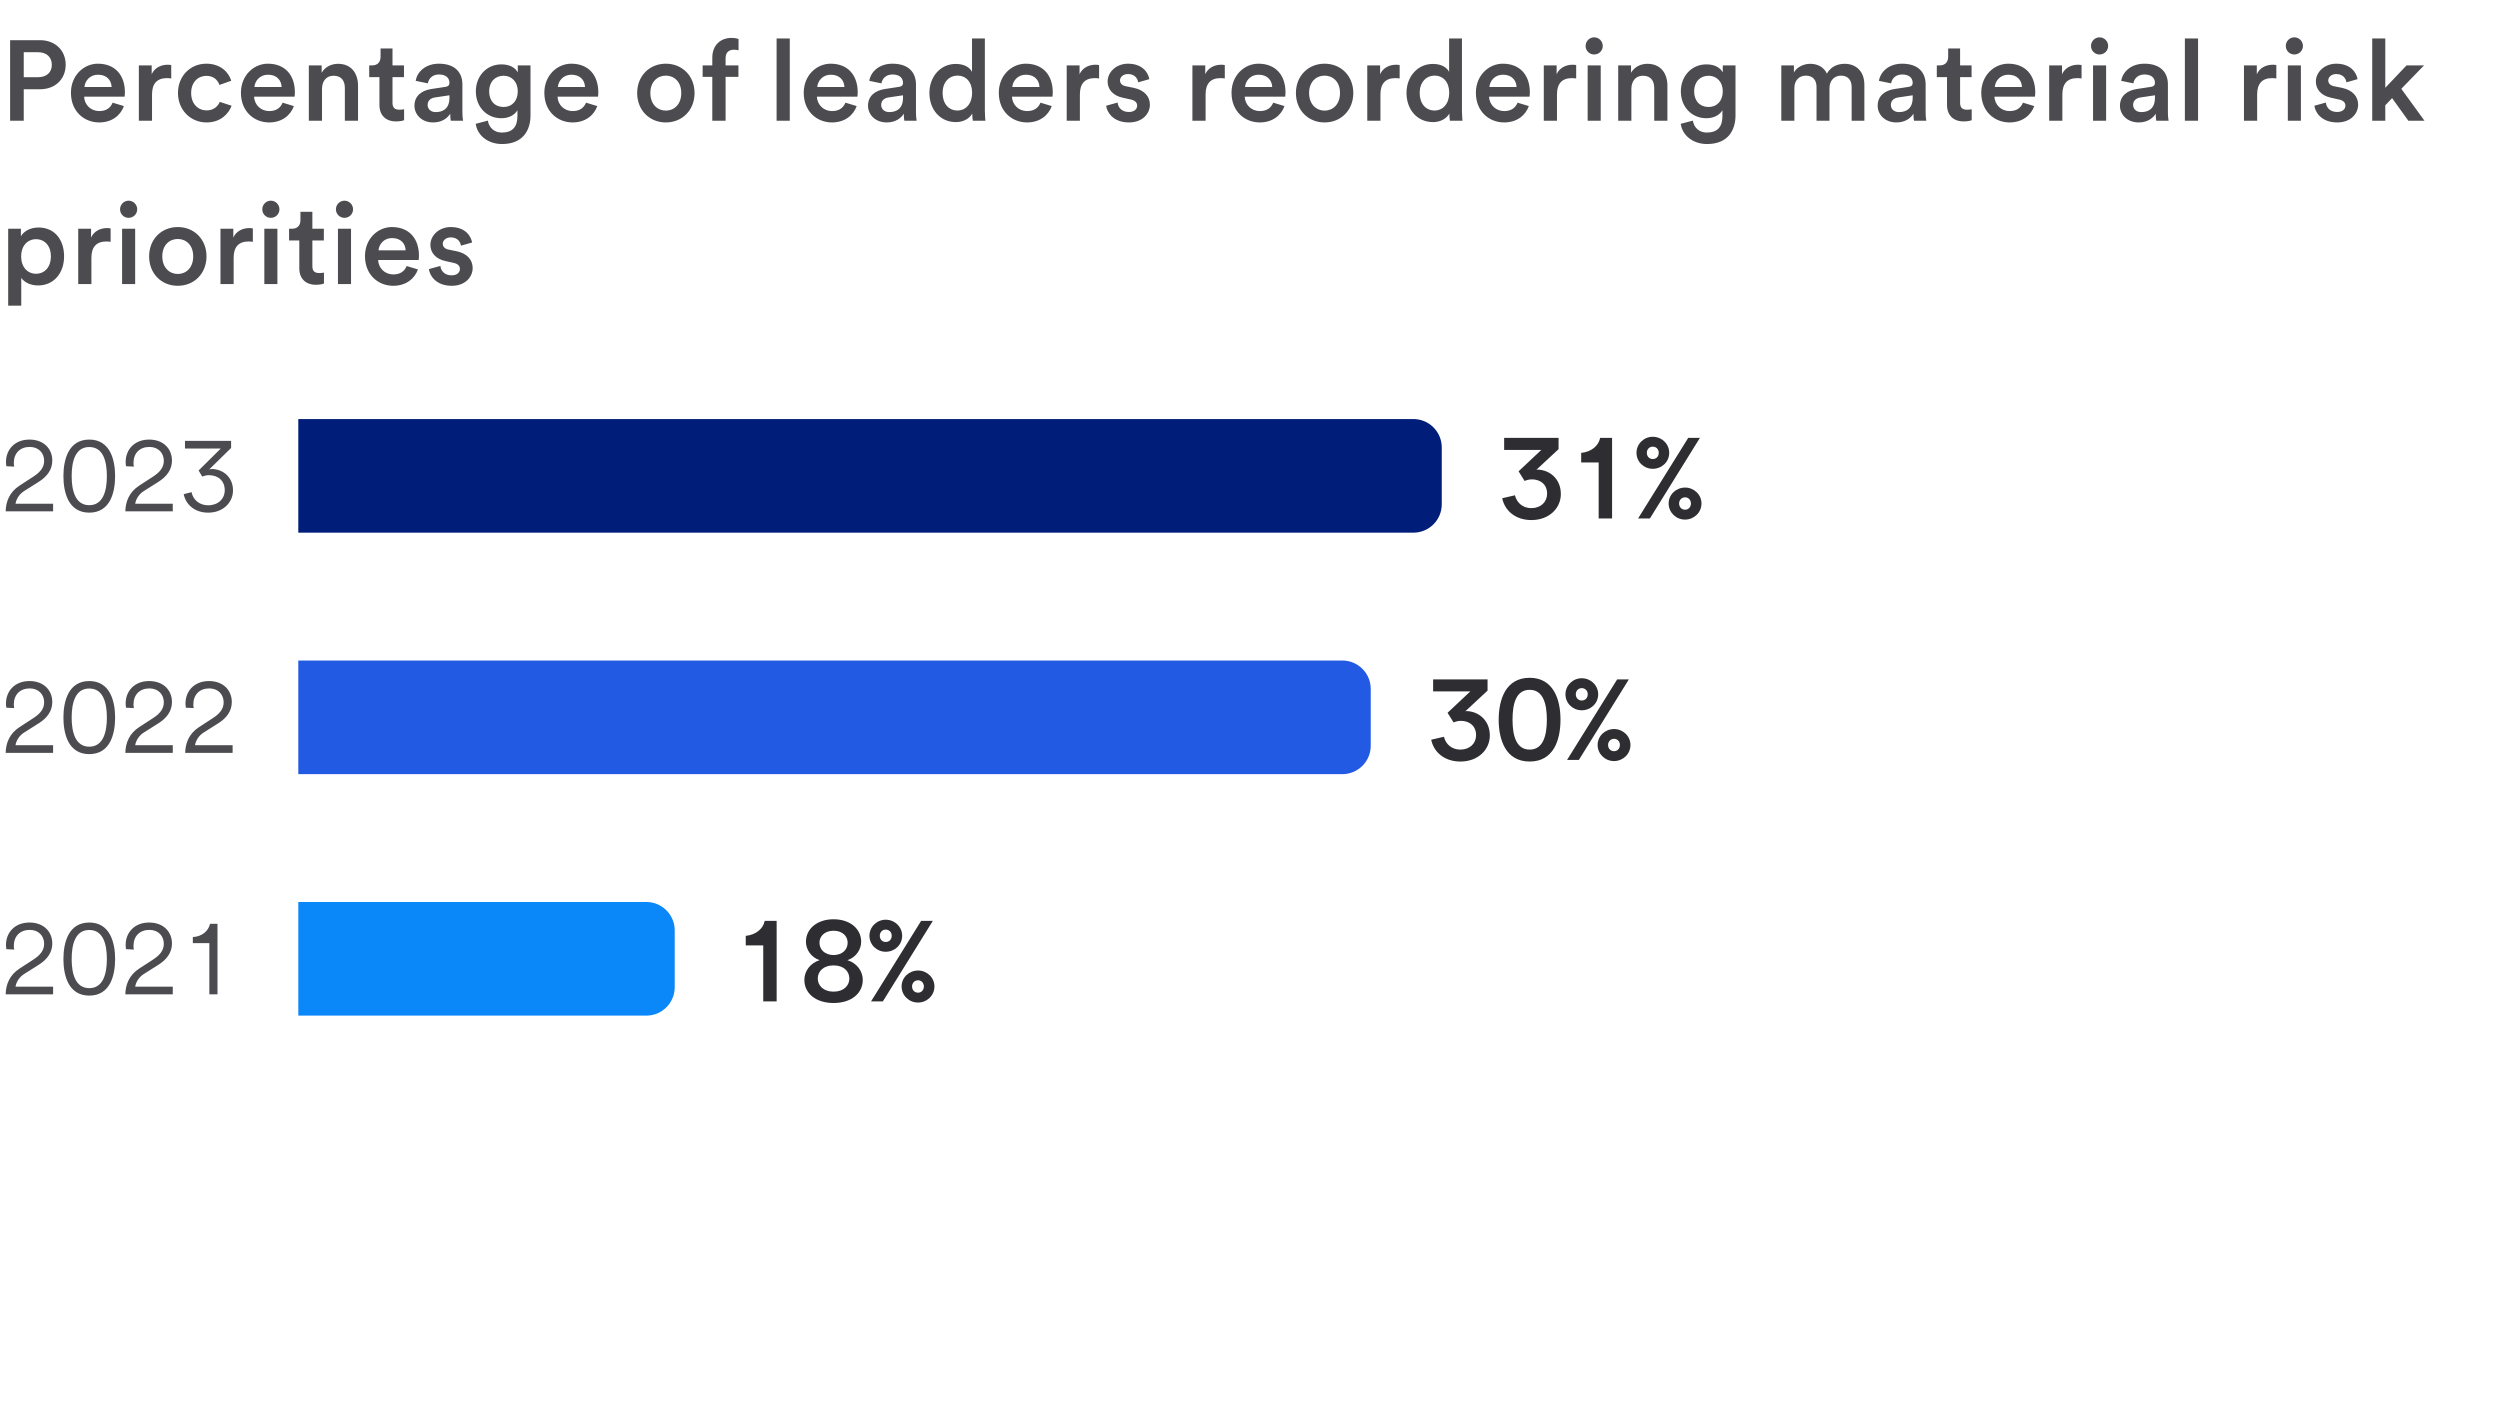
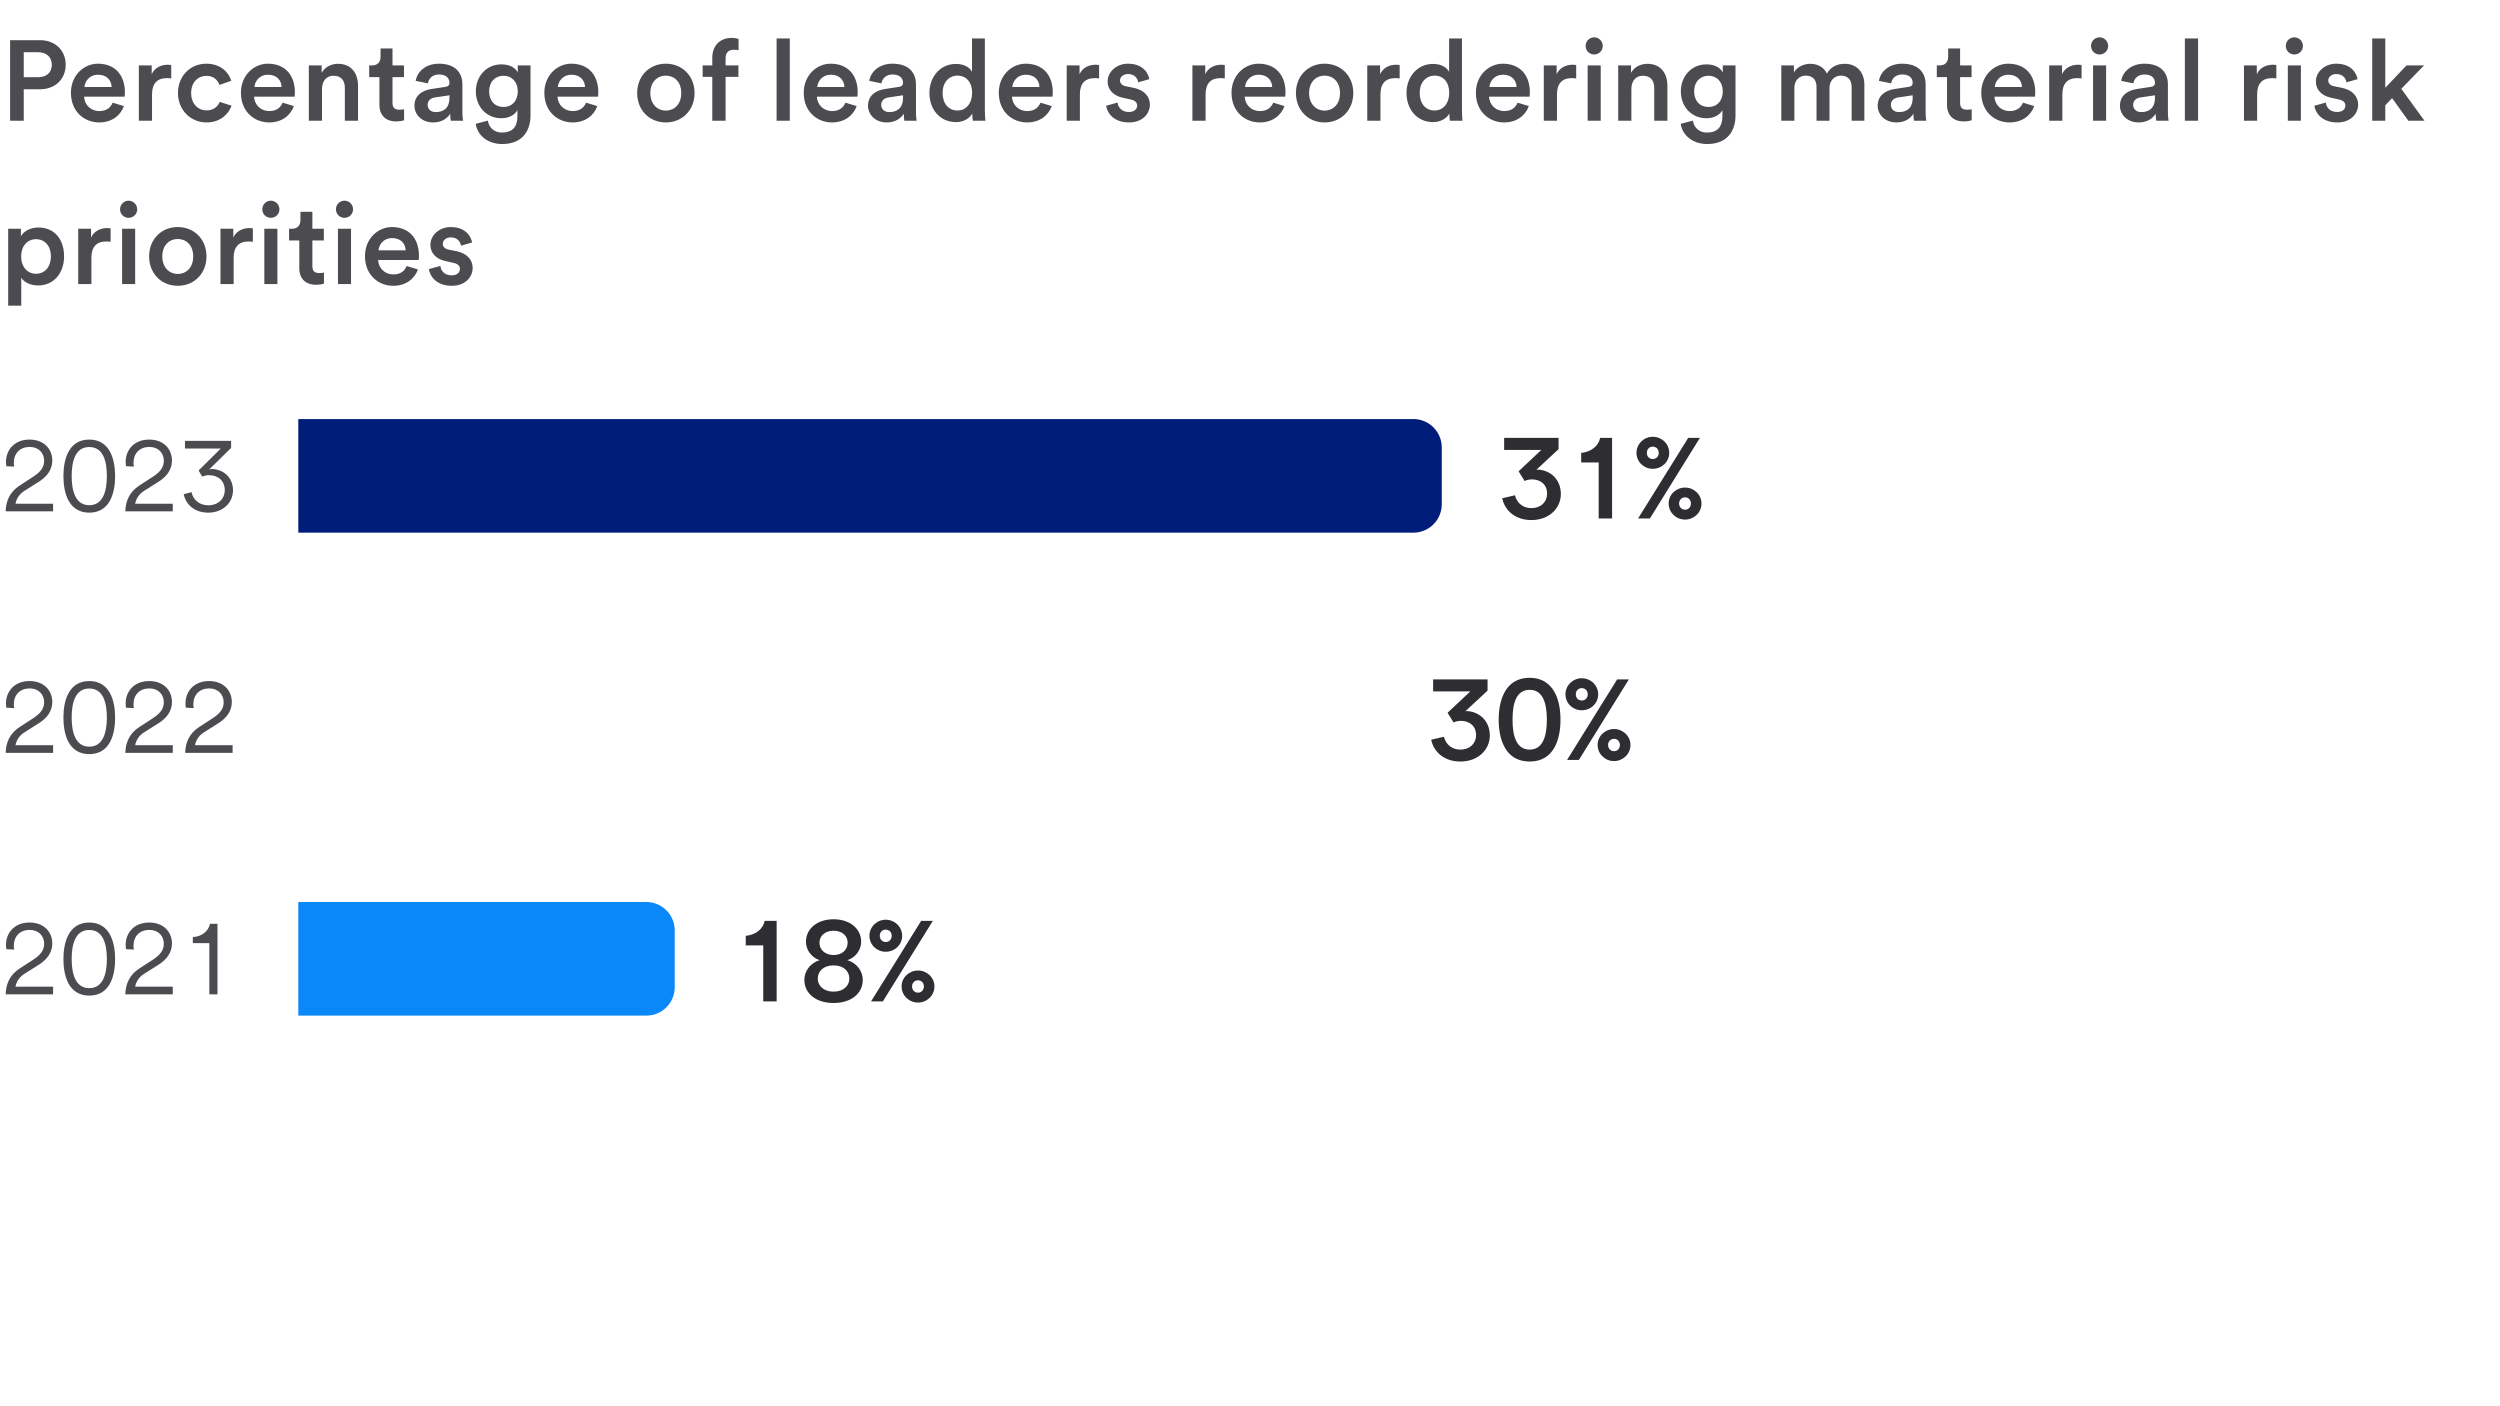
<svg xmlns="http://www.w3.org/2000/svg" width="352" height="198" viewBox="0 0 352 198" fill="none">
  <path d="M5.632 12.568H3.344V17H1.424V5.656H5.632C7.808 5.656 9.248 7.128 9.248 9.112C9.248 11.112 7.808 12.568 5.632 12.568ZM3.344 10.872H5.344C6.56 10.872 7.296 10.2 7.296 9.128C7.296 8.04 6.56 7.352 5.344 7.352H3.344V10.872ZM15.86 14.456L17.444 14.936C16.996 16.216 15.78 17.24 13.972 17.24C11.86 17.24 9.988 15.704 9.988 13.064C9.988 10.6 11.812 8.968 13.78 8.968C16.18 8.968 17.588 10.552 17.588 13.016C17.588 13.32 17.556 13.576 17.54 13.608H11.844C11.892 14.792 12.82 15.64 13.972 15.64C15.012 15.64 15.572 15.144 15.86 14.456ZM11.892 12.248H15.716C15.684 11.336 15.076 10.52 13.796 10.52C12.628 10.52 11.956 11.416 11.892 12.248ZM24.11 9.16V11.048C23.902 11.016 23.694 11 23.502 11C22.062 11 21.406 11.832 21.406 13.288V17H19.55V9.208H21.358V10.456C21.726 9.608 22.59 9.112 23.614 9.112C23.838 9.112 24.03 9.144 24.11 9.16ZM30.898 11.96C30.674 11.32 30.13 10.68 29.058 10.68C27.922 10.68 26.914 11.528 26.914 13.096C26.914 14.664 27.922 15.544 29.09 15.544C30.146 15.544 30.706 14.904 30.946 14.344L32.61 14.888C32.178 16.04 31.042 17.24 29.09 17.24C26.802 17.24 25.058 15.464 25.058 13.096C25.058 10.696 26.802 8.968 29.042 8.968C31.058 8.968 32.194 10.168 32.562 11.368L30.898 11.96ZM39.793 14.456L41.377 14.936C40.929 16.216 39.713 17.24 37.905 17.24C35.793 17.24 33.921 15.704 33.921 13.064C33.921 10.6 35.745 8.968 37.713 8.968C40.113 8.968 41.521 10.552 41.521 13.016C41.521 13.32 41.489 13.576 41.473 13.608H35.777C35.825 14.792 36.753 15.64 37.905 15.64C38.945 15.64 39.505 15.144 39.793 14.456ZM35.825 12.248H39.649C39.617 11.336 39.009 10.52 37.729 10.52C36.561 10.52 35.889 11.416 35.825 12.248ZM45.339 12.504V17H43.483V9.208H45.291V10.248C45.803 9.352 46.731 8.984 47.595 8.984C49.499 8.984 50.411 10.36 50.411 12.072V17H48.555V12.392C48.555 11.432 48.123 10.664 46.955 10.664C45.899 10.664 45.339 11.48 45.339 12.504ZM55.264 6.824V9.208H56.88V10.856H55.264V14.472C55.264 15.16 55.568 15.448 56.255 15.448C56.511 15.448 56.816 15.4 56.895 15.384V16.92C56.783 16.968 56.431 17.096 55.76 17.096C54.319 17.096 53.423 16.232 53.423 14.776V10.856H51.983V9.208H52.383C53.215 9.208 53.584 8.68 53.584 7.992V6.824H55.264ZM60.994 17.24C59.362 17.24 58.354 16.12 58.354 14.888C58.354 13.496 59.378 12.744 60.706 12.536L62.706 12.232C63.154 12.168 63.282 11.944 63.282 11.672C63.282 11.016 62.834 10.488 61.81 10.488C60.898 10.488 60.37 11.032 60.242 11.736L58.53 11.384C58.738 10.088 59.938 8.968 61.794 8.968C64.194 8.968 65.106 10.328 65.106 11.88V15.752C65.106 16.456 65.186 16.92 65.202 17H63.474C63.458 16.952 63.394 16.632 63.394 16.008C63.026 16.6 62.258 17.24 60.994 17.24ZM60.21 14.776C60.21 15.304 60.61 15.784 61.346 15.784C62.386 15.784 63.282 15.288 63.282 13.768V13.416L61.25 13.72C60.674 13.8 60.21 14.136 60.21 14.776ZM66.983 17.432L68.695 16.984C68.823 17.944 69.575 18.664 70.647 18.664C72.118 18.664 72.855 17.912 72.855 16.328V15.512C72.519 16.12 71.734 16.648 70.599 16.648C68.519 16.648 66.999 15.048 66.999 12.856C66.999 10.776 68.454 9.064 70.599 9.064C71.814 9.064 72.567 9.56 72.903 10.2V9.208H74.695V16.264C74.695 18.344 73.623 20.28 70.695 20.28C68.63 20.28 67.191 19 66.983 17.432ZM70.903 15.064C72.087 15.064 72.903 14.2 72.903 12.856C72.903 11.528 72.055 10.664 70.903 10.664C69.719 10.664 68.871 11.528 68.871 12.856C68.871 14.216 69.686 15.064 70.903 15.064ZM82.515 14.456L84.099 14.936C83.651 16.216 82.435 17.24 80.627 17.24C78.515 17.24 76.643 15.704 76.643 13.064C76.643 10.6 78.467 8.968 80.435 8.968C82.835 8.968 84.243 10.552 84.243 13.016C84.243 13.32 84.211 13.576 84.195 13.608H78.499C78.547 14.792 79.475 15.64 80.627 15.64C81.667 15.64 82.227 15.144 82.515 14.456ZM78.547 12.248H82.371C82.339 11.336 81.731 10.52 80.451 10.52C79.283 10.52 78.611 11.416 78.547 12.248ZM93.745 8.968C96.081 8.968 97.793 10.712 97.793 13.096C97.793 15.496 96.081 17.24 93.745 17.24C91.425 17.24 89.713 15.496 89.713 13.096C89.713 10.712 91.425 8.968 93.745 8.968ZM93.745 15.576C94.897 15.576 95.921 14.728 95.921 13.096C95.921 11.48 94.897 10.648 93.745 10.648C92.609 10.648 91.569 11.48 91.569 13.096C91.569 14.712 92.609 15.576 93.745 15.576ZM103.315 7C102.819 7 102.163 7.224 102.163 8.184V9.208H103.971V10.824H102.163V17H100.291V10.824H98.931V9.208H100.291V8.136C100.291 6.392 101.411 5.336 103.011 5.336C103.475 5.336 103.859 5.432 103.987 5.496V7.08C103.875 7.048 103.667 7 103.315 7ZM111.201 17H109.345V5.416H111.201V17ZM119.037 14.456L120.621 14.936C120.173 16.216 118.957 17.24 117.149 17.24C115.037 17.24 113.165 15.704 113.165 13.064C113.165 10.6 114.989 8.968 116.957 8.968C119.357 8.968 120.765 10.552 120.765 13.016C120.765 13.32 120.733 13.576 120.717 13.608H115.021C115.069 14.792 115.997 15.64 117.149 15.64C118.189 15.64 118.749 15.144 119.037 14.456ZM115.069 12.248H118.893C118.861 11.336 118.253 10.52 116.973 10.52C115.805 10.52 115.133 11.416 115.069 12.248ZM124.856 17.24C123.224 17.24 122.216 16.12 122.216 14.888C122.216 13.496 123.24 12.744 124.568 12.536L126.568 12.232C127.016 12.168 127.144 11.944 127.144 11.672C127.144 11.016 126.696 10.488 125.672 10.488C124.76 10.488 124.232 11.032 124.104 11.736L122.392 11.384C122.6 10.088 123.8 8.968 125.656 8.968C128.056 8.968 128.968 10.328 128.968 11.88V15.752C128.968 16.456 129.048 16.92 129.064 17H127.336C127.32 16.952 127.256 16.632 127.256 16.008C126.888 16.6 126.12 17.24 124.856 17.24ZM124.072 14.776C124.072 15.304 124.472 15.784 125.208 15.784C126.248 15.784 127.144 15.288 127.144 13.768V13.416L125.112 13.72C124.536 13.8 124.072 14.136 124.072 14.776ZM138.668 5.416V15.576C138.668 16.28 138.732 16.872 138.748 17H136.972C136.94 16.824 136.892 16.312 136.892 15.992C136.524 16.648 135.708 17.192 134.604 17.192C132.364 17.192 130.86 15.432 130.86 13.08C130.86 10.84 132.38 9 134.572 9C135.932 9 136.62 9.624 136.86 10.12V5.416H138.668ZM132.716 13.08C132.716 14.568 133.548 15.56 134.812 15.56C136.028 15.56 136.876 14.552 136.876 13.064C136.876 11.576 136.044 10.648 134.828 10.648C133.612 10.648 132.716 11.592 132.716 13.08ZM146.502 14.456L148.086 14.936C147.638 16.216 146.422 17.24 144.614 17.24C142.502 17.24 140.63 15.704 140.63 13.064C140.63 10.6 142.454 8.968 144.422 8.968C146.822 8.968 148.23 10.552 148.23 13.016C148.23 13.32 148.198 13.576 148.182 13.608H142.486C142.534 14.792 143.462 15.64 144.614 15.64C145.654 15.64 146.214 15.144 146.502 14.456ZM142.534 12.248H146.358C146.326 11.336 145.718 10.52 144.438 10.52C143.27 10.52 142.598 11.416 142.534 12.248ZM154.752 9.16V11.048C154.544 11.016 154.336 11 154.144 11C152.704 11 152.048 11.832 152.048 13.288V17H150.192V9.208H152V10.456C152.368 9.608 153.232 9.112 154.256 9.112C154.48 9.112 154.672 9.144 154.752 9.16ZM155.745 14.888L157.361 14.44C157.425 15.144 157.953 15.768 158.945 15.768C159.713 15.768 160.113 15.352 160.113 14.872C160.113 14.456 159.825 14.136 159.201 14.008L158.049 13.752C156.673 13.448 155.953 12.552 155.953 11.48C155.953 10.12 157.201 8.968 158.817 8.968C160.993 8.968 161.697 10.376 161.825 11.144L160.257 11.592C160.193 11.144 159.857 10.424 158.817 10.424C158.161 10.424 157.697 10.84 157.697 11.32C157.697 11.736 158.001 12.04 158.481 12.136L159.665 12.376C161.137 12.696 161.905 13.592 161.905 14.744C161.905 15.928 160.945 17.24 158.961 17.24C156.705 17.24 155.841 15.768 155.745 14.888ZM172.451 9.16V11.048C172.243 11.016 172.035 11 171.843 11C170.403 11 169.747 11.832 169.747 13.288V17H167.891V9.208H169.699V10.456C170.067 9.608 170.931 9.112 171.955 9.112C172.179 9.112 172.371 9.144 172.451 9.16ZM179.27 14.456L180.854 14.936C180.406 16.216 179.19 17.24 177.382 17.24C175.27 17.24 173.398 15.704 173.398 13.064C173.398 10.6 175.222 8.968 177.19 8.968C179.59 8.968 180.998 10.552 180.998 13.016C180.998 13.32 180.966 13.576 180.95 13.608H175.254C175.302 14.792 176.23 15.64 177.382 15.64C178.422 15.64 178.982 15.144 179.27 14.456ZM175.302 12.248H179.126C179.094 11.336 178.486 10.52 177.206 10.52C176.038 10.52 175.366 11.416 175.302 12.248ZM186.497 8.968C188.833 8.968 190.545 10.712 190.545 13.096C190.545 15.496 188.833 17.24 186.497 17.24C184.177 17.24 182.465 15.496 182.465 13.096C182.465 10.712 184.177 8.968 186.497 8.968ZM186.497 15.576C187.649 15.576 188.673 14.728 188.673 13.096C188.673 11.48 187.649 10.648 186.497 10.648C185.361 10.648 184.321 11.48 184.321 13.096C184.321 14.712 185.361 15.576 186.497 15.576ZM197.071 9.16V11.048C196.863 11.016 196.655 11 196.463 11C195.023 11 194.367 11.832 194.367 13.288V17H192.511V9.208H194.319V10.456C194.687 9.608 195.551 9.112 196.575 9.112C196.799 9.112 196.991 9.144 197.071 9.16ZM205.843 5.416V15.576C205.843 16.28 205.907 16.872 205.923 17H204.147C204.115 16.824 204.067 16.312 204.067 15.992C203.699 16.648 202.883 17.192 201.779 17.192C199.539 17.192 198.035 15.432 198.035 13.08C198.035 10.84 199.555 9 201.747 9C203.107 9 203.795 9.624 204.035 10.12V5.416H205.843ZM199.891 13.08C199.891 14.568 200.723 15.56 201.987 15.56C203.203 15.56 204.051 14.552 204.051 13.064C204.051 11.576 203.219 10.648 202.003 10.648C200.787 10.648 199.891 11.592 199.891 13.08ZM213.676 14.456L215.26 14.936C214.812 16.216 213.596 17.24 211.788 17.24C209.676 17.24 207.804 15.704 207.804 13.064C207.804 10.6 209.628 8.968 211.596 8.968C213.996 8.968 215.404 10.552 215.404 13.016C215.404 13.32 215.372 13.576 215.356 13.608H209.66C209.708 14.792 210.636 15.64 211.788 15.64C212.828 15.64 213.388 15.144 213.676 14.456ZM209.708 12.248H213.532C213.5 11.336 212.892 10.52 211.612 10.52C210.444 10.52 209.772 11.416 209.708 12.248ZM221.926 9.16V11.048C221.718 11.016 221.51 11 221.318 11C219.878 11 219.222 11.832 219.222 13.288V17H217.366V9.208H219.174V10.456C219.542 9.608 220.406 9.112 221.43 9.112C221.654 9.112 221.846 9.144 221.926 9.16ZM223.254 6.472C223.254 5.8 223.798 5.256 224.454 5.256C225.126 5.256 225.67 5.8 225.67 6.472C225.67 7.144 225.126 7.672 224.454 7.672C223.798 7.672 223.254 7.144 223.254 6.472ZM225.382 17H223.542V9.208H225.382V17ZM229.699 12.504V17H227.843V9.208H229.651V10.248C230.163 9.352 231.091 8.984 231.955 8.984C233.859 8.984 234.771 10.36 234.771 12.072V17H232.915V12.392C232.915 11.432 232.483 10.664 231.315 10.664C230.259 10.664 229.699 11.48 229.699 12.504ZM236.647 17.432L238.359 16.984C238.487 17.944 239.239 18.664 240.311 18.664C241.783 18.664 242.519 17.912 242.519 16.328V15.512C242.183 16.12 241.399 16.648 240.263 16.648C238.183 16.648 236.663 15.048 236.663 12.856C236.663 10.776 238.119 9.064 240.263 9.064C241.479 9.064 242.231 9.56 242.567 10.2V9.208H244.359V16.264C244.359 18.344 243.287 20.28 240.359 20.28C238.295 20.28 236.855 19 236.647 17.432ZM240.567 15.064C241.751 15.064 242.567 14.2 242.567 12.856C242.567 11.528 241.719 10.664 240.567 10.664C239.383 10.664 238.535 11.528 238.535 12.856C238.535 14.216 239.351 15.064 240.567 15.064ZM252.647 17H250.807V9.208H252.583V10.2C253.031 9.4 254.007 8.984 254.887 8.984C255.911 8.984 256.807 9.448 257.223 10.36C257.831 9.336 258.743 8.984 259.751 8.984C261.159 8.984 262.503 9.88 262.503 11.944V17H260.711V12.248C260.711 11.336 260.247 10.648 259.207 10.648C258.231 10.648 257.591 11.416 257.591 12.376V17H255.767V12.248C255.767 11.352 255.319 10.648 254.263 10.648C253.271 10.648 252.647 11.384 252.647 12.376V17ZM267.017 17.24C265.385 17.24 264.377 16.12 264.377 14.888C264.377 13.496 265.401 12.744 266.729 12.536L268.729 12.232C269.177 12.168 269.305 11.944 269.305 11.672C269.305 11.016 268.857 10.488 267.833 10.488C266.921 10.488 266.393 11.032 266.265 11.736L264.553 11.384C264.761 10.088 265.961 8.968 267.817 8.968C270.217 8.968 271.129 10.328 271.129 11.88V15.752C271.129 16.456 271.209 16.92 271.225 17H269.497C269.481 16.952 269.417 16.632 269.417 16.008C269.049 16.6 268.281 17.24 267.017 17.24ZM266.233 14.776C266.233 15.304 266.633 15.784 267.369 15.784C268.409 15.784 269.305 15.288 269.305 13.768V13.416L267.273 13.72C266.697 13.8 266.233 14.136 266.233 14.776ZM275.982 6.824V9.208H277.598V10.856H275.982V14.472C275.982 15.16 276.286 15.448 276.974 15.448C277.23 15.448 277.534 15.4 277.614 15.384V16.92C277.502 16.968 277.15 17.096 276.478 17.096C275.038 17.096 274.142 16.232 274.142 14.776V10.856H272.702V9.208H273.102C273.934 9.208 274.302 8.68 274.302 7.992V6.824H275.982ZM284.835 14.456L286.419 14.936C285.971 16.216 284.755 17.24 282.947 17.24C280.835 17.24 278.963 15.704 278.963 13.064C278.963 10.6 280.787 8.968 282.755 8.968C285.155 8.968 286.563 10.552 286.563 13.016C286.563 13.32 286.531 13.576 286.515 13.608H280.819C280.867 14.792 281.795 15.64 282.947 15.64C283.987 15.64 284.547 15.144 284.835 14.456ZM280.867 12.248H284.691C284.659 11.336 284.051 10.52 282.771 10.52C281.603 10.52 280.931 11.416 280.867 12.248ZM293.085 9.16V11.048C292.877 11.016 292.669 11 292.477 11C291.037 11 290.381 11.832 290.381 13.288V17H288.525V9.208H290.333V10.456C290.701 9.608 291.565 9.112 292.589 9.112C292.813 9.112 293.005 9.144 293.085 9.16ZM294.413 6.472C294.413 5.8 294.957 5.256 295.613 5.256C296.285 5.256 296.829 5.8 296.829 6.472C296.829 7.144 296.285 7.672 295.613 7.672C294.957 7.672 294.413 7.144 294.413 6.472ZM296.541 17H294.701V9.208H296.541V17ZM301.129 17.24C299.497 17.24 298.489 16.12 298.489 14.888C298.489 13.496 299.513 12.744 300.841 12.536L302.841 12.232C303.289 12.168 303.417 11.944 303.417 11.672C303.417 11.016 302.969 10.488 301.945 10.488C301.033 10.488 300.505 11.032 300.377 11.736L298.665 11.384C298.873 10.088 300.073 8.968 301.929 8.968C304.329 8.968 305.241 10.328 305.241 11.88V15.752C305.241 16.456 305.321 16.92 305.337 17H303.609C303.593 16.952 303.529 16.632 303.529 16.008C303.161 16.6 302.393 17.24 301.129 17.24ZM300.345 14.776C300.345 15.304 300.745 15.784 301.481 15.784C302.521 15.784 303.417 15.288 303.417 13.768V13.416L301.385 13.72C300.809 13.8 300.345 14.136 300.345 14.776ZM309.486 17H307.63V5.416H309.486V17ZM320.51 9.16V11.048C320.302 11.016 320.094 11 319.902 11C318.462 11 317.806 11.832 317.806 13.288V17H315.95V9.208H317.758V10.456C318.126 9.608 318.99 9.112 320.014 9.112C320.238 9.112 320.43 9.144 320.51 9.16ZM321.838 6.472C321.838 5.8 322.382 5.256 323.038 5.256C323.71 5.256 324.254 5.8 324.254 6.472C324.254 7.144 323.71 7.672 323.038 7.672C322.382 7.672 321.838 7.144 321.838 6.472ZM323.966 17H322.126V9.208H323.966V17ZM325.866 14.888L327.482 14.44C327.546 15.144 328.074 15.768 329.066 15.768C329.834 15.768 330.234 15.352 330.234 14.872C330.234 14.456 329.946 14.136 329.322 14.008L328.17 13.752C326.794 13.448 326.074 12.552 326.074 11.48C326.074 10.12 327.322 8.968 328.938 8.968C331.114 8.968 331.818 10.376 331.946 11.144L330.378 11.592C330.314 11.144 329.978 10.424 328.938 10.424C328.282 10.424 327.818 10.84 327.818 11.32C327.818 11.736 328.122 12.04 328.602 12.136L329.786 12.376C331.258 12.696 332.026 13.592 332.026 14.744C332.026 15.928 331.066 17.24 329.082 17.24C326.826 17.24 325.962 15.768 325.866 14.888ZM341.304 9.208L338.104 12.504L341.368 17H339.096L336.808 13.816L335.848 14.824V17H334.008V5.416H335.848V12.36L338.84 9.208H341.304ZM2.992 43.04H1.152V32.208H2.944V33.264C3.328 32.592 4.224 32.032 5.424 32.032C7.728 32.032 9.024 33.792 9.024 36.096C9.024 38.432 7.6 40.192 5.36 40.192C4.24 40.192 3.392 39.712 2.992 39.12V43.04ZM7.168 36.096C7.168 34.64 6.32 33.68 5.072 33.68C3.856 33.68 2.976 34.64 2.976 36.096C2.976 37.584 3.856 38.544 5.072 38.544C6.304 38.544 7.168 37.584 7.168 36.096ZM15.575 32.16V34.048C15.367 34.016 15.159 34 14.967 34C13.527 34 12.871 34.832 12.871 36.288V40H11.015V32.208H12.823V33.456C13.191 32.608 14.055 32.112 15.079 32.112C15.303 32.112 15.495 32.144 15.575 32.16ZM16.903 29.472C16.903 28.8 17.447 28.256 18.103 28.256C18.775 28.256 19.319 28.8 19.319 29.472C19.319 30.144 18.775 30.672 18.103 30.672C17.447 30.672 16.903 30.144 16.903 29.472ZM19.031 40H17.191V32.208H19.031V40ZM25.027 31.968C27.363 31.968 29.075 33.712 29.075 36.096C29.075 38.496 27.363 40.24 25.027 40.24C22.707 40.24 20.995 38.496 20.995 36.096C20.995 33.712 22.707 31.968 25.027 31.968ZM25.027 38.576C26.179 38.576 27.203 37.728 27.203 36.096C27.203 34.48 26.179 33.648 25.027 33.648C23.891 33.648 22.851 34.48 22.851 36.096C22.851 37.712 23.891 38.576 25.027 38.576ZM35.602 32.16V34.048C35.394 34.016 35.186 34 34.994 34C33.554 34 32.898 34.832 32.898 36.288V40H31.042V32.208H32.85V33.456C33.218 32.608 34.082 32.112 35.106 32.112C35.33 32.112 35.522 32.144 35.602 32.16ZM36.93 29.472C36.93 28.8 37.474 28.256 38.13 28.256C38.802 28.256 39.346 28.8 39.346 29.472C39.346 30.144 38.802 30.672 38.13 30.672C37.474 30.672 36.93 30.144 36.93 29.472ZM39.058 40H37.218V32.208H39.058V40ZM43.982 29.824V32.208H45.598V33.856H43.982V37.472C43.982 38.16 44.286 38.448 44.974 38.448C45.23 38.448 45.534 38.4 45.614 38.384V39.92C45.502 39.968 45.15 40.096 44.478 40.096C43.038 40.096 42.142 39.232 42.142 37.776V33.856H40.702V32.208H41.102C41.934 32.208 42.302 31.68 42.302 30.992V29.824H43.982ZM47.297 29.472C47.297 28.8 47.84 28.256 48.496 28.256C49.169 28.256 49.712 28.8 49.712 29.472C49.712 30.144 49.169 30.672 48.496 30.672C47.84 30.672 47.297 30.144 47.297 29.472ZM49.425 40H47.584V32.208H49.425V40ZM57.261 37.456L58.845 37.936C58.397 39.216 57.181 40.24 55.373 40.24C53.261 40.24 51.389 38.704 51.389 36.064C51.389 33.6 53.213 31.968 55.181 31.968C57.581 31.968 58.989 33.552 58.989 36.016C58.989 36.32 58.957 36.576 58.941 36.608H53.245C53.293 37.792 54.221 38.64 55.373 38.64C56.413 38.64 56.973 38.144 57.261 37.456ZM53.293 35.248H57.117C57.085 34.336 56.477 33.52 55.197 33.52C54.029 33.52 53.357 34.416 53.293 35.248ZM60.391 37.888L62.007 37.44C62.071 38.144 62.599 38.768 63.591 38.768C64.359 38.768 64.759 38.352 64.759 37.872C64.759 37.456 64.471 37.136 63.847 37.008L62.695 36.752C61.319 36.448 60.599 35.552 60.599 34.48C60.599 33.12 61.847 31.968 63.463 31.968C65.639 31.968 66.343 33.376 66.471 34.144L64.903 34.592C64.839 34.144 64.503 33.424 63.463 33.424C62.807 33.424 62.343 33.84 62.343 34.32C62.343 34.736 62.647 35.04 63.127 35.136L64.311 35.376C65.783 35.696 66.551 36.592 66.551 37.744C66.551 38.928 65.591 40.24 63.607 40.24C61.351 40.24 60.487 38.768 60.391 37.888Z" fill="#4C4C50" />
  <path d="M7.476 72H0.798C0.826 70.6 1.358 69.27 2.772 68.36L4.69 67.114C5.684 66.47 6.216 65.798 6.216 64.874C6.216 63.81 5.46 62.928 4.186 62.928C2.828 62.928 1.946 63.81 1.946 65.182C1.946 65.35 1.96 65.518 2.002 65.7L0.896 65.644C0.868 65.49 0.84 65.21 0.84 65.056C0.84 63.334 2.044 61.892 4.158 61.892C6.188 61.892 7.364 63.222 7.364 64.846C7.364 66.134 6.608 67.114 5.474 67.828L3.416 69.13C2.786 69.522 2.31 70.18 2.184 70.922H7.476V72ZM12.569 72.182C11.099 72.182 10.189 71.468 9.643 70.474C9.111 69.48 8.929 68.192 8.929 67.044C8.929 65.868 9.111 64.58 9.657 63.586C10.203 62.592 11.113 61.892 12.569 61.892C14.025 61.892 14.935 62.592 15.481 63.586C16.027 64.58 16.209 65.868 16.209 67.044C16.209 68.192 16.027 69.48 15.495 70.474C14.949 71.468 14.039 72.182 12.569 72.182ZM12.569 71.132C14.515 71.132 15.047 69.116 15.047 67.044C15.047 64.958 14.543 62.942 12.569 62.942C10.595 62.942 10.091 64.958 10.091 67.044C10.091 69.116 10.623 71.132 12.569 71.132ZM24.326 72H17.648C17.676 70.6 18.208 69.27 19.622 68.36L21.54 67.114C22.534 66.47 23.066 65.798 23.066 64.874C23.066 63.81 22.31 62.928 21.036 62.928C19.678 62.928 18.796 63.81 18.796 65.182C18.796 65.35 18.81 65.518 18.852 65.7L17.746 65.644C17.718 65.49 17.69 65.21 17.69 65.056C17.69 63.334 18.894 61.892 21.008 61.892C23.038 61.892 24.214 63.222 24.214 64.846C24.214 66.134 23.458 67.114 22.324 67.828L20.266 69.13C19.636 69.522 19.16 70.18 19.034 70.922H24.326V72ZM29.854 66.036C31.436 66.078 32.807 67.198 32.807 69.046C32.807 70.768 31.393 72.182 29.322 72.182C27.431 72.182 26.172 71.076 25.863 69.578L26.97 69.298C27.207 70.46 28.16 71.146 29.322 71.146C30.68 71.146 31.645 70.264 31.645 69.018C31.645 67.716 30.735 66.904 29.405 66.904C29.098 66.904 28.747 66.988 28.468 67.1L27.963 66.246L31.085 63.152H26.046V62.074H32.541V63.068L29.448 66.106C29.573 66.05 29.77 66.036 29.854 66.036Z" fill="#4C4C50" />
  <path d="M42 59H199C201.209 59 203 60.791 203 63V71C203 73.209 201.209 75 199 75H42V59Z" fill="#001E79" />
  <path d="M216.52 66.12C218.248 66.184 219.768 67.464 219.768 69.56C219.768 71.528 218.152 73.224 215.624 73.224C213.352 73.224 211.864 71.88 211.512 70.152L213.304 69.736C213.576 70.84 214.456 71.544 215.608 71.544C216.968 71.544 217.832 70.664 217.832 69.512C217.832 68.2 216.888 67.496 215.688 67.496C215.336 67.496 214.936 67.592 214.664 67.72L213.816 66.36L217.016 63.352H211.784V61.656H219.448V63.24L216.296 66.168C216.36 66.136 216.472 66.12 216.52 66.12ZM225.093 73V65.112H222.629V63.768C224.069 63.624 225.077 62.776 225.301 61.656H226.981V73H225.093ZM235.025 63.752C235.025 65.048 233.969 66.008 232.705 66.008C231.457 66.008 230.417 65.032 230.417 63.752C230.417 62.488 231.473 61.496 232.705 61.496C233.969 61.496 235.025 62.488 235.025 63.752ZM232.305 73H230.641L237.698 61.656H239.345L232.305 73ZM231.873 63.752C231.873 64.28 232.241 64.632 232.705 64.632C233.201 64.632 233.553 64.28 233.553 63.752C233.553 63.256 233.201 62.888 232.705 62.888C232.241 62.888 231.873 63.256 231.873 63.752ZM234.945 70.888C234.945 69.624 236.002 68.648 237.266 68.648C238.498 68.648 239.569 69.624 239.569 70.888C239.569 72.184 238.498 73.16 237.249 73.16C236.002 73.16 234.945 72.168 234.945 70.888ZM238.082 70.888C238.082 70.392 237.729 70.024 237.266 70.024C236.786 70.024 236.418 70.392 236.418 70.888C236.418 71.416 236.786 71.768 237.266 71.768C237.729 71.768 238.082 71.4 238.082 70.888Z" fill="#2E2E32" />
  <path d="M7.476 106H0.798C0.826 104.6 1.358 103.27 2.772 102.36L4.69 101.114C5.684 100.47 6.216 99.798 6.216 98.874C6.216 97.81 5.46 96.928 4.186 96.928C2.828 96.928 1.946 97.81 1.946 99.182C1.946 99.35 1.96 99.518 2.002 99.7L0.896 99.644C0.868 99.49 0.84 99.21 0.84 99.056C0.84 97.334 2.044 95.892 4.158 95.892C6.188 95.892 7.364 97.222 7.364 98.846C7.364 100.134 6.608 101.114 5.474 101.828L3.416 103.13C2.786 103.522 2.31 104.18 2.184 104.922H7.476V106ZM12.569 106.182C11.099 106.182 10.189 105.468 9.643 104.474C9.111 103.48 8.929 102.192 8.929 101.044C8.929 99.868 9.111 98.58 9.657 97.586C10.203 96.592 11.113 95.892 12.569 95.892C14.025 95.892 14.935 96.592 15.481 97.586C16.027 98.58 16.209 99.868 16.209 101.044C16.209 102.192 16.027 103.48 15.495 104.474C14.949 105.468 14.039 106.182 12.569 106.182ZM12.569 105.132C14.515 105.132 15.047 103.116 15.047 101.044C15.047 98.958 14.543 96.942 12.569 96.942C10.595 96.942 10.091 98.958 10.091 101.044C10.091 103.116 10.623 105.132 12.569 105.132ZM24.326 106H17.648C17.676 104.6 18.208 103.27 19.622 102.36L21.54 101.114C22.534 100.47 23.066 99.798 23.066 98.874C23.066 97.81 22.31 96.928 21.036 96.928C19.678 96.928 18.796 97.81 18.796 99.182C18.796 99.35 18.81 99.518 18.852 99.7L17.746 99.644C17.718 99.49 17.69 99.21 17.69 99.056C17.69 97.334 18.894 95.892 21.008 95.892C23.038 95.892 24.214 97.222 24.214 98.846C24.214 100.134 23.458 101.114 22.324 101.828L20.266 103.13C19.636 103.522 19.16 104.18 19.034 104.922H24.326V106ZM32.752 106H26.073C26.102 104.6 26.634 103.27 28.047 102.36L29.965 101.114C30.959 100.47 31.491 99.798 31.491 98.874C31.491 97.81 30.735 96.928 29.462 96.928C28.104 96.928 27.221 97.81 27.221 99.182C27.221 99.35 27.235 99.518 27.277 99.7L26.172 99.644C26.143 99.49 26.116 99.21 26.116 99.056C26.116 97.334 27.32 95.892 29.433 95.892C31.463 95.892 32.639 97.222 32.639 98.846C32.639 100.134 31.884 101.114 30.75 101.828L28.692 103.13C28.061 103.522 27.585 104.18 27.459 104.922H32.752V106Z" fill="#4C4C50" />
-   <path d="M42 93H189C191.209 93 193 94.791 193 97V105C193 107.209 191.209 109 189 109H42V93Z" fill="#235AE4" />
  <path d="M206.52 100.12C208.248 100.184 209.768 101.464 209.768 103.56C209.768 105.528 208.152 107.224 205.624 107.224C203.352 107.224 201.864 105.88 201.512 104.152L203.304 103.736C203.576 104.84 204.456 105.544 205.608 105.544C206.968 105.544 207.832 104.664 207.832 103.512C207.832 102.2 206.888 101.496 205.688 101.496C205.336 101.496 204.936 101.592 204.664 101.72L203.816 100.36L207.016 97.352H201.784V95.656H209.448V97.24L206.296 100.168C206.36 100.136 206.472 100.12 206.52 100.12ZM211.013 101.336C211.013 99.912 211.269 98.44 211.925 97.32C212.597 96.2 213.685 95.432 215.381 95.432C217.061 95.432 218.133 96.2 218.805 97.32C219.477 98.44 219.717 99.912 219.717 101.336C219.717 102.744 219.477 104.216 218.821 105.336C218.149 106.456 217.077 107.224 215.381 107.224C213.685 107.224 212.581 106.456 211.925 105.336C211.253 104.2 211.013 102.728 211.013 101.336ZM217.797 101.336C217.797 99.08 217.269 97.128 215.381 97.128C213.461 97.128 212.965 99.064 212.965 101.336C212.965 103.576 213.477 105.544 215.381 105.544C217.269 105.544 217.797 103.576 217.797 101.336ZM225.025 97.752C225.025 99.048 223.969 100.008 222.705 100.008C221.457 100.008 220.417 99.032 220.417 97.752C220.417 96.488 221.473 95.496 222.705 95.496C223.969 95.496 225.025 96.488 225.025 97.752ZM222.305 107H220.641L227.698 95.656H229.345L222.305 107ZM221.873 97.752C221.873 98.28 222.241 98.632 222.705 98.632C223.201 98.632 223.553 98.28 223.553 97.752C223.553 97.256 223.201 96.888 222.705 96.888C222.241 96.888 221.873 97.256 221.873 97.752ZM224.945 104.888C224.945 103.624 226.002 102.648 227.266 102.648C228.498 102.648 229.569 103.624 229.569 104.888C229.569 106.184 228.498 107.16 227.249 107.16C226.002 107.16 224.945 106.168 224.945 104.888ZM228.082 104.888C228.082 104.392 227.729 104.024 227.266 104.024C226.786 104.024 226.418 104.392 226.418 104.888C226.418 105.416 226.786 105.768 227.266 105.768C227.729 105.768 228.082 105.4 228.082 104.888Z" fill="#2E2E32" />
  <path d="M7.476 140H0.798C0.826 138.6 1.358 137.27 2.772 136.36L4.69 135.114C5.684 134.47 6.216 133.798 6.216 132.874C6.216 131.81 5.46 130.928 4.186 130.928C2.828 130.928 1.946 131.81 1.946 133.182C1.946 133.35 1.96 133.518 2.002 133.7L0.896 133.644C0.868 133.49 0.84 133.21 0.84 133.056C0.84 131.334 2.044 129.892 4.158 129.892C6.188 129.892 7.364 131.222 7.364 132.846C7.364 134.134 6.608 135.114 5.474 135.828L3.416 137.13C2.786 137.522 2.31 138.18 2.184 138.922H7.476V140ZM12.569 140.182C11.099 140.182 10.189 139.468 9.643 138.474C9.111 137.48 8.929 136.192 8.929 135.044C8.929 133.868 9.111 132.58 9.657 131.586C10.203 130.592 11.113 129.892 12.569 129.892C14.025 129.892 14.935 130.592 15.481 131.586C16.027 132.58 16.209 133.868 16.209 135.044C16.209 136.192 16.027 137.48 15.495 138.474C14.949 139.468 14.039 140.182 12.569 140.182ZM12.569 139.132C14.515 139.132 15.047 137.116 15.047 135.044C15.047 132.958 14.543 130.942 12.569 130.942C10.595 130.942 10.091 132.958 10.091 135.044C10.091 137.116 10.623 139.132 12.569 139.132ZM24.326 140H17.648C17.676 138.6 18.208 137.27 19.622 136.36L21.54 135.114C22.534 134.47 23.066 133.798 23.066 132.874C23.066 131.81 22.31 130.928 21.036 130.928C19.678 130.928 18.796 131.81 18.796 133.182C18.796 133.35 18.81 133.518 18.852 133.7L17.746 133.644C17.718 133.49 17.69 133.21 17.69 133.056C17.69 131.334 18.894 129.892 21.008 129.892C23.038 129.892 24.214 131.222 24.214 132.846C24.214 134.134 23.458 135.114 22.324 135.828L20.266 137.13C19.636 137.522 19.16 138.18 19.034 138.922H24.326V140ZM29.476 140V132.79H27.151V131.936C28.439 131.88 29.349 131.082 29.573 130.074H30.623V140H29.476Z" fill="#4C4C50" />
  <path d="M42 127H91C93.209 127 95 128.791 95 131V139C95 141.209 93.209 143 91 143H42V127Z" fill="#0A87F8" />
  <path d="M107.464 141V133.112H105V131.768C106.44 131.624 107.448 130.776 107.672 129.656H109.352V141H107.464ZM117.365 141.224C114.869 141.224 113.253 139.864 113.253 137.976C113.253 136.696 114.117 135.592 115.397 135.192C114.197 134.792 113.477 133.688 113.477 132.6C113.477 130.76 115.077 129.432 117.365 129.432C119.669 129.432 121.253 130.76 121.253 132.6C121.253 133.688 120.533 134.792 119.317 135.192C120.613 135.592 121.477 136.696 121.477 137.976C121.477 139.864 119.861 141.224 117.365 141.224ZM117.365 134.472C118.613 134.456 119.349 133.704 119.349 132.728C119.349 131.816 118.629 131.048 117.365 131.048C116.117 131.048 115.381 131.816 115.381 132.728C115.381 133.704 116.133 134.456 117.365 134.472ZM117.365 135.928C115.909 135.928 115.141 136.792 115.141 137.784C115.141 138.76 115.941 139.624 117.365 139.624C118.805 139.624 119.589 138.76 119.589 137.784C119.589 136.792 118.837 135.928 117.365 135.928ZM127.025 131.752C127.025 133.048 125.969 134.008 124.705 134.008C123.457 134.008 122.417 133.032 122.417 131.752C122.417 130.488 123.473 129.496 124.705 129.496C125.969 129.496 127.025 130.488 127.025 131.752ZM124.305 141H122.641L129.698 129.656H131.345L124.305 141ZM123.873 131.752C123.873 132.28 124.241 132.632 124.705 132.632C125.201 132.632 125.553 132.28 125.553 131.752C125.553 131.256 125.201 130.888 124.705 130.888C124.241 130.888 123.873 131.256 123.873 131.752ZM126.945 138.888C126.945 137.624 128.002 136.648 129.266 136.648C130.498 136.648 131.569 137.624 131.569 138.888C131.569 140.184 130.498 141.16 129.249 141.16C128.002 141.16 126.945 140.168 126.945 138.888ZM130.082 138.888C130.082 138.392 129.729 138.024 129.266 138.024C128.786 138.024 128.418 138.392 128.418 138.888C128.418 139.416 128.786 139.768 129.266 139.768C129.729 139.768 130.082 139.4 130.082 138.888Z" fill="#2E2E32" />
</svg>